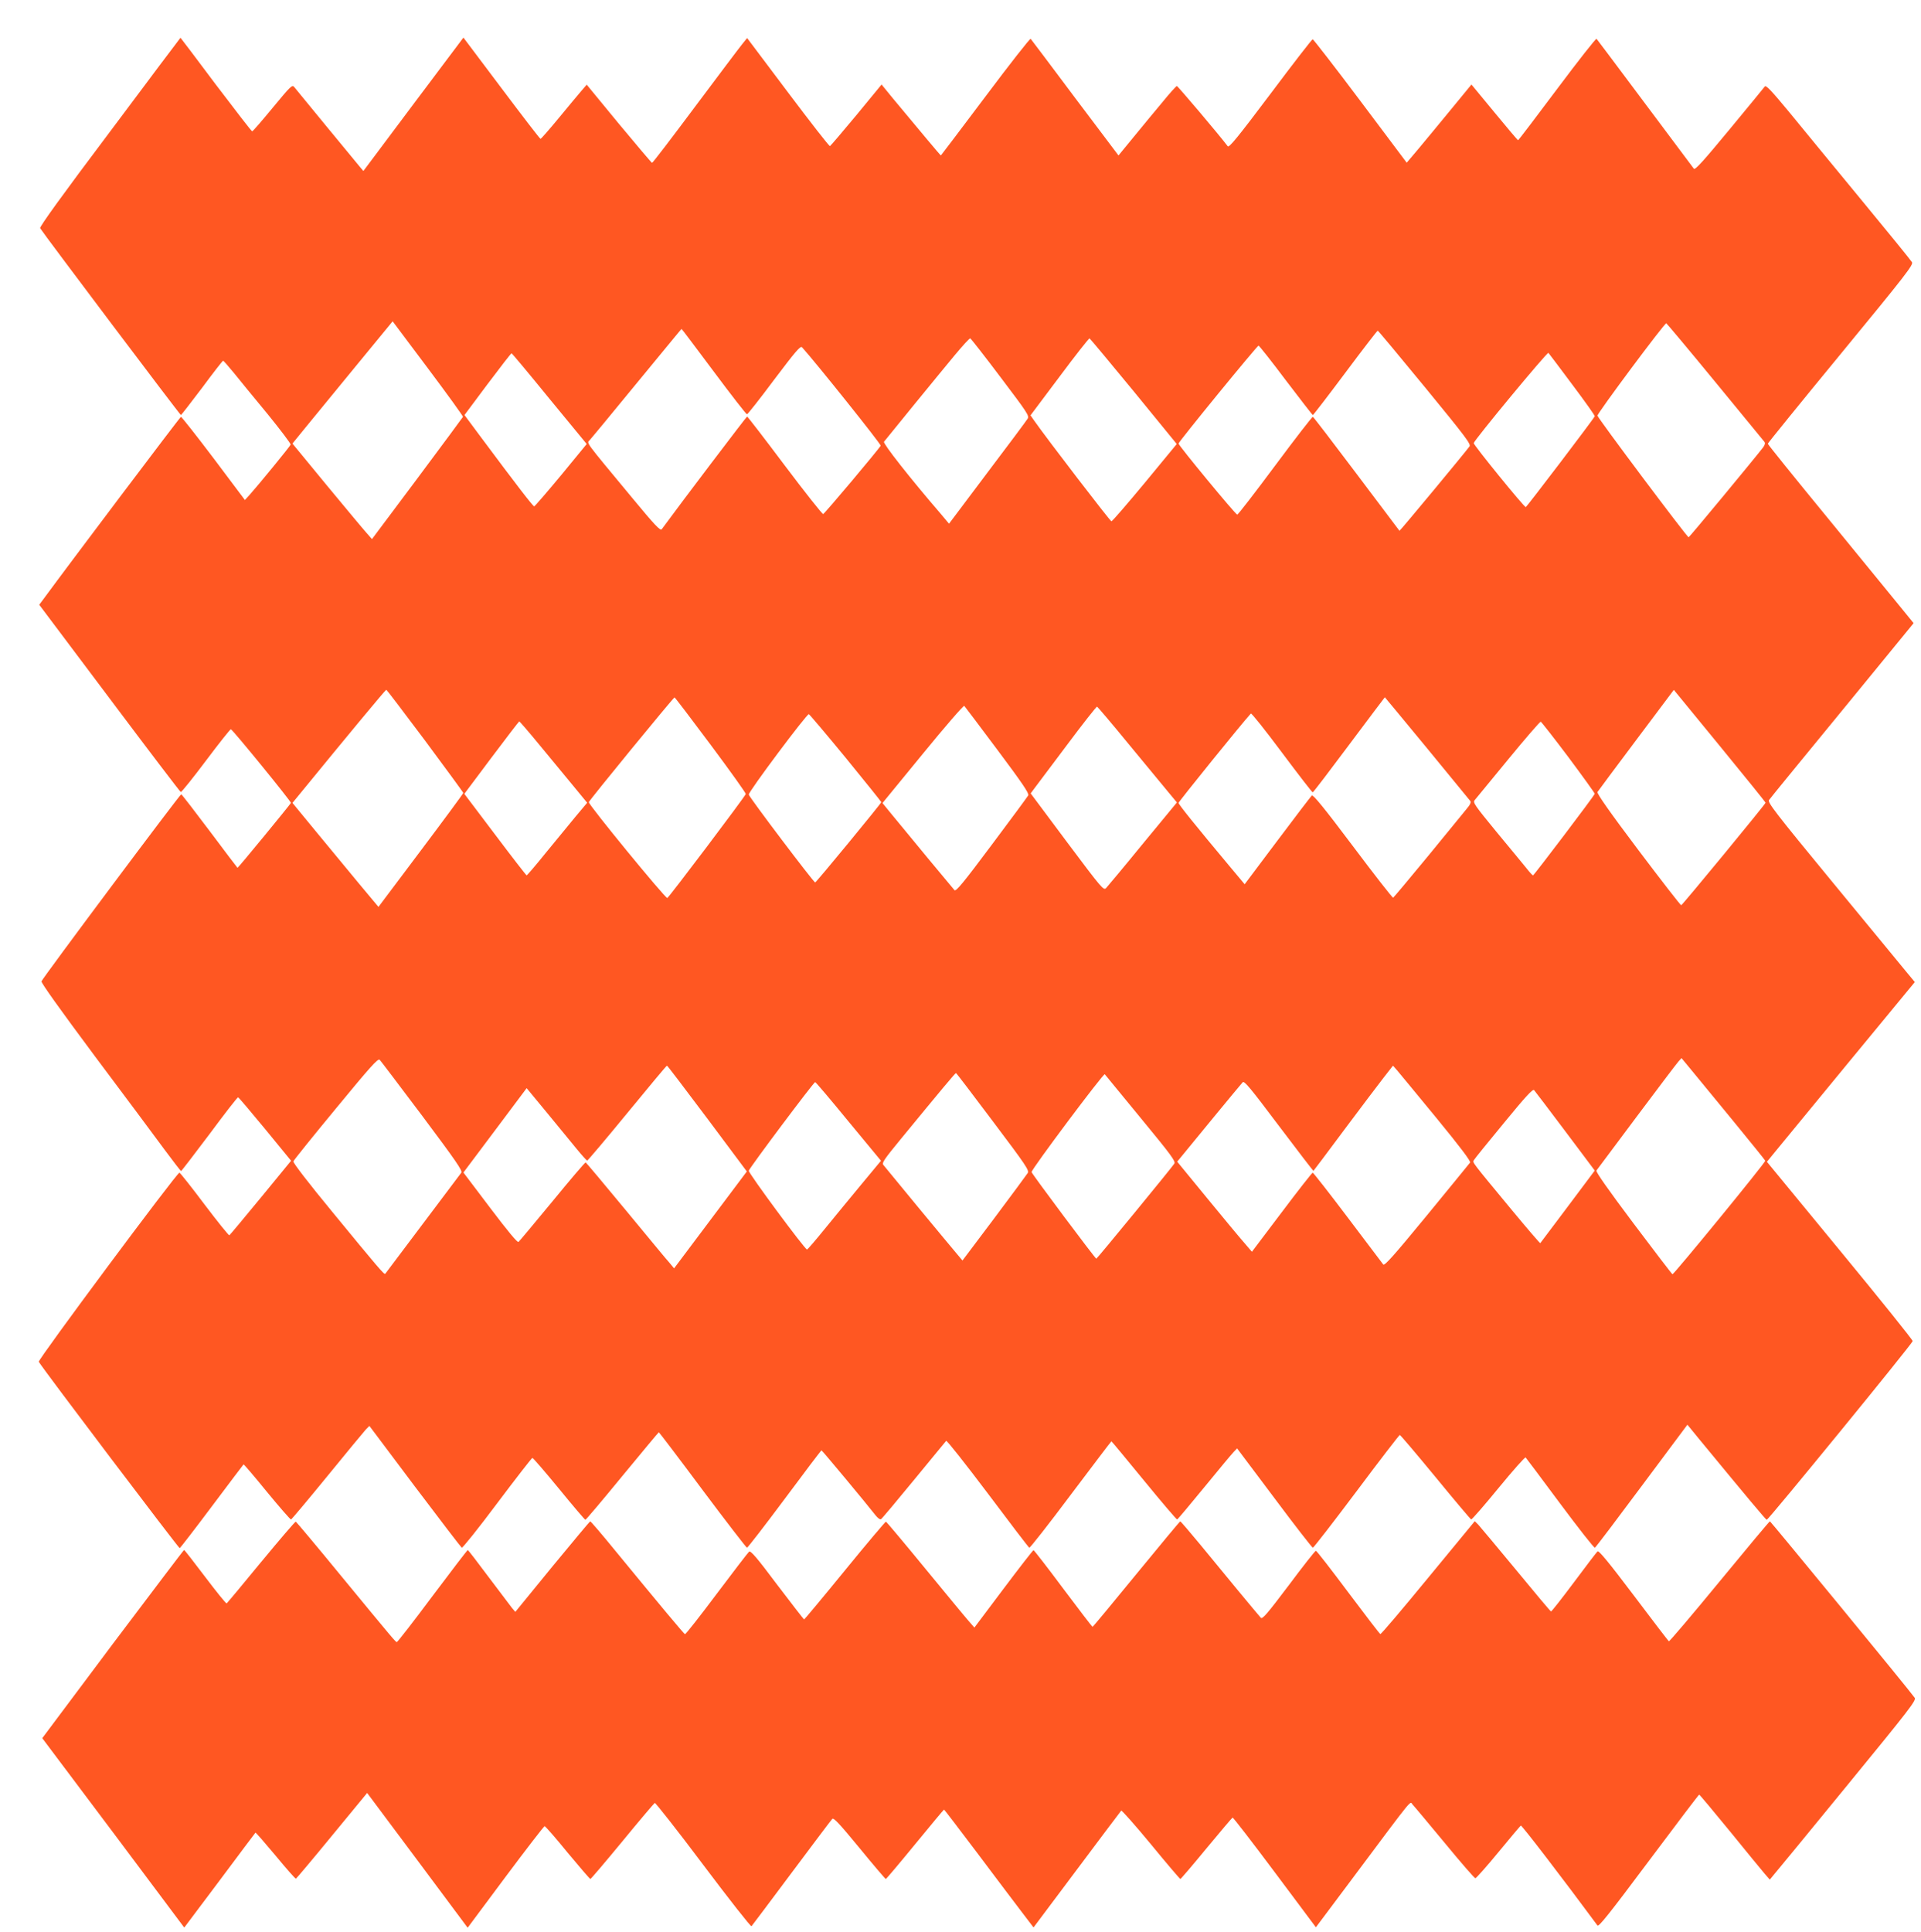
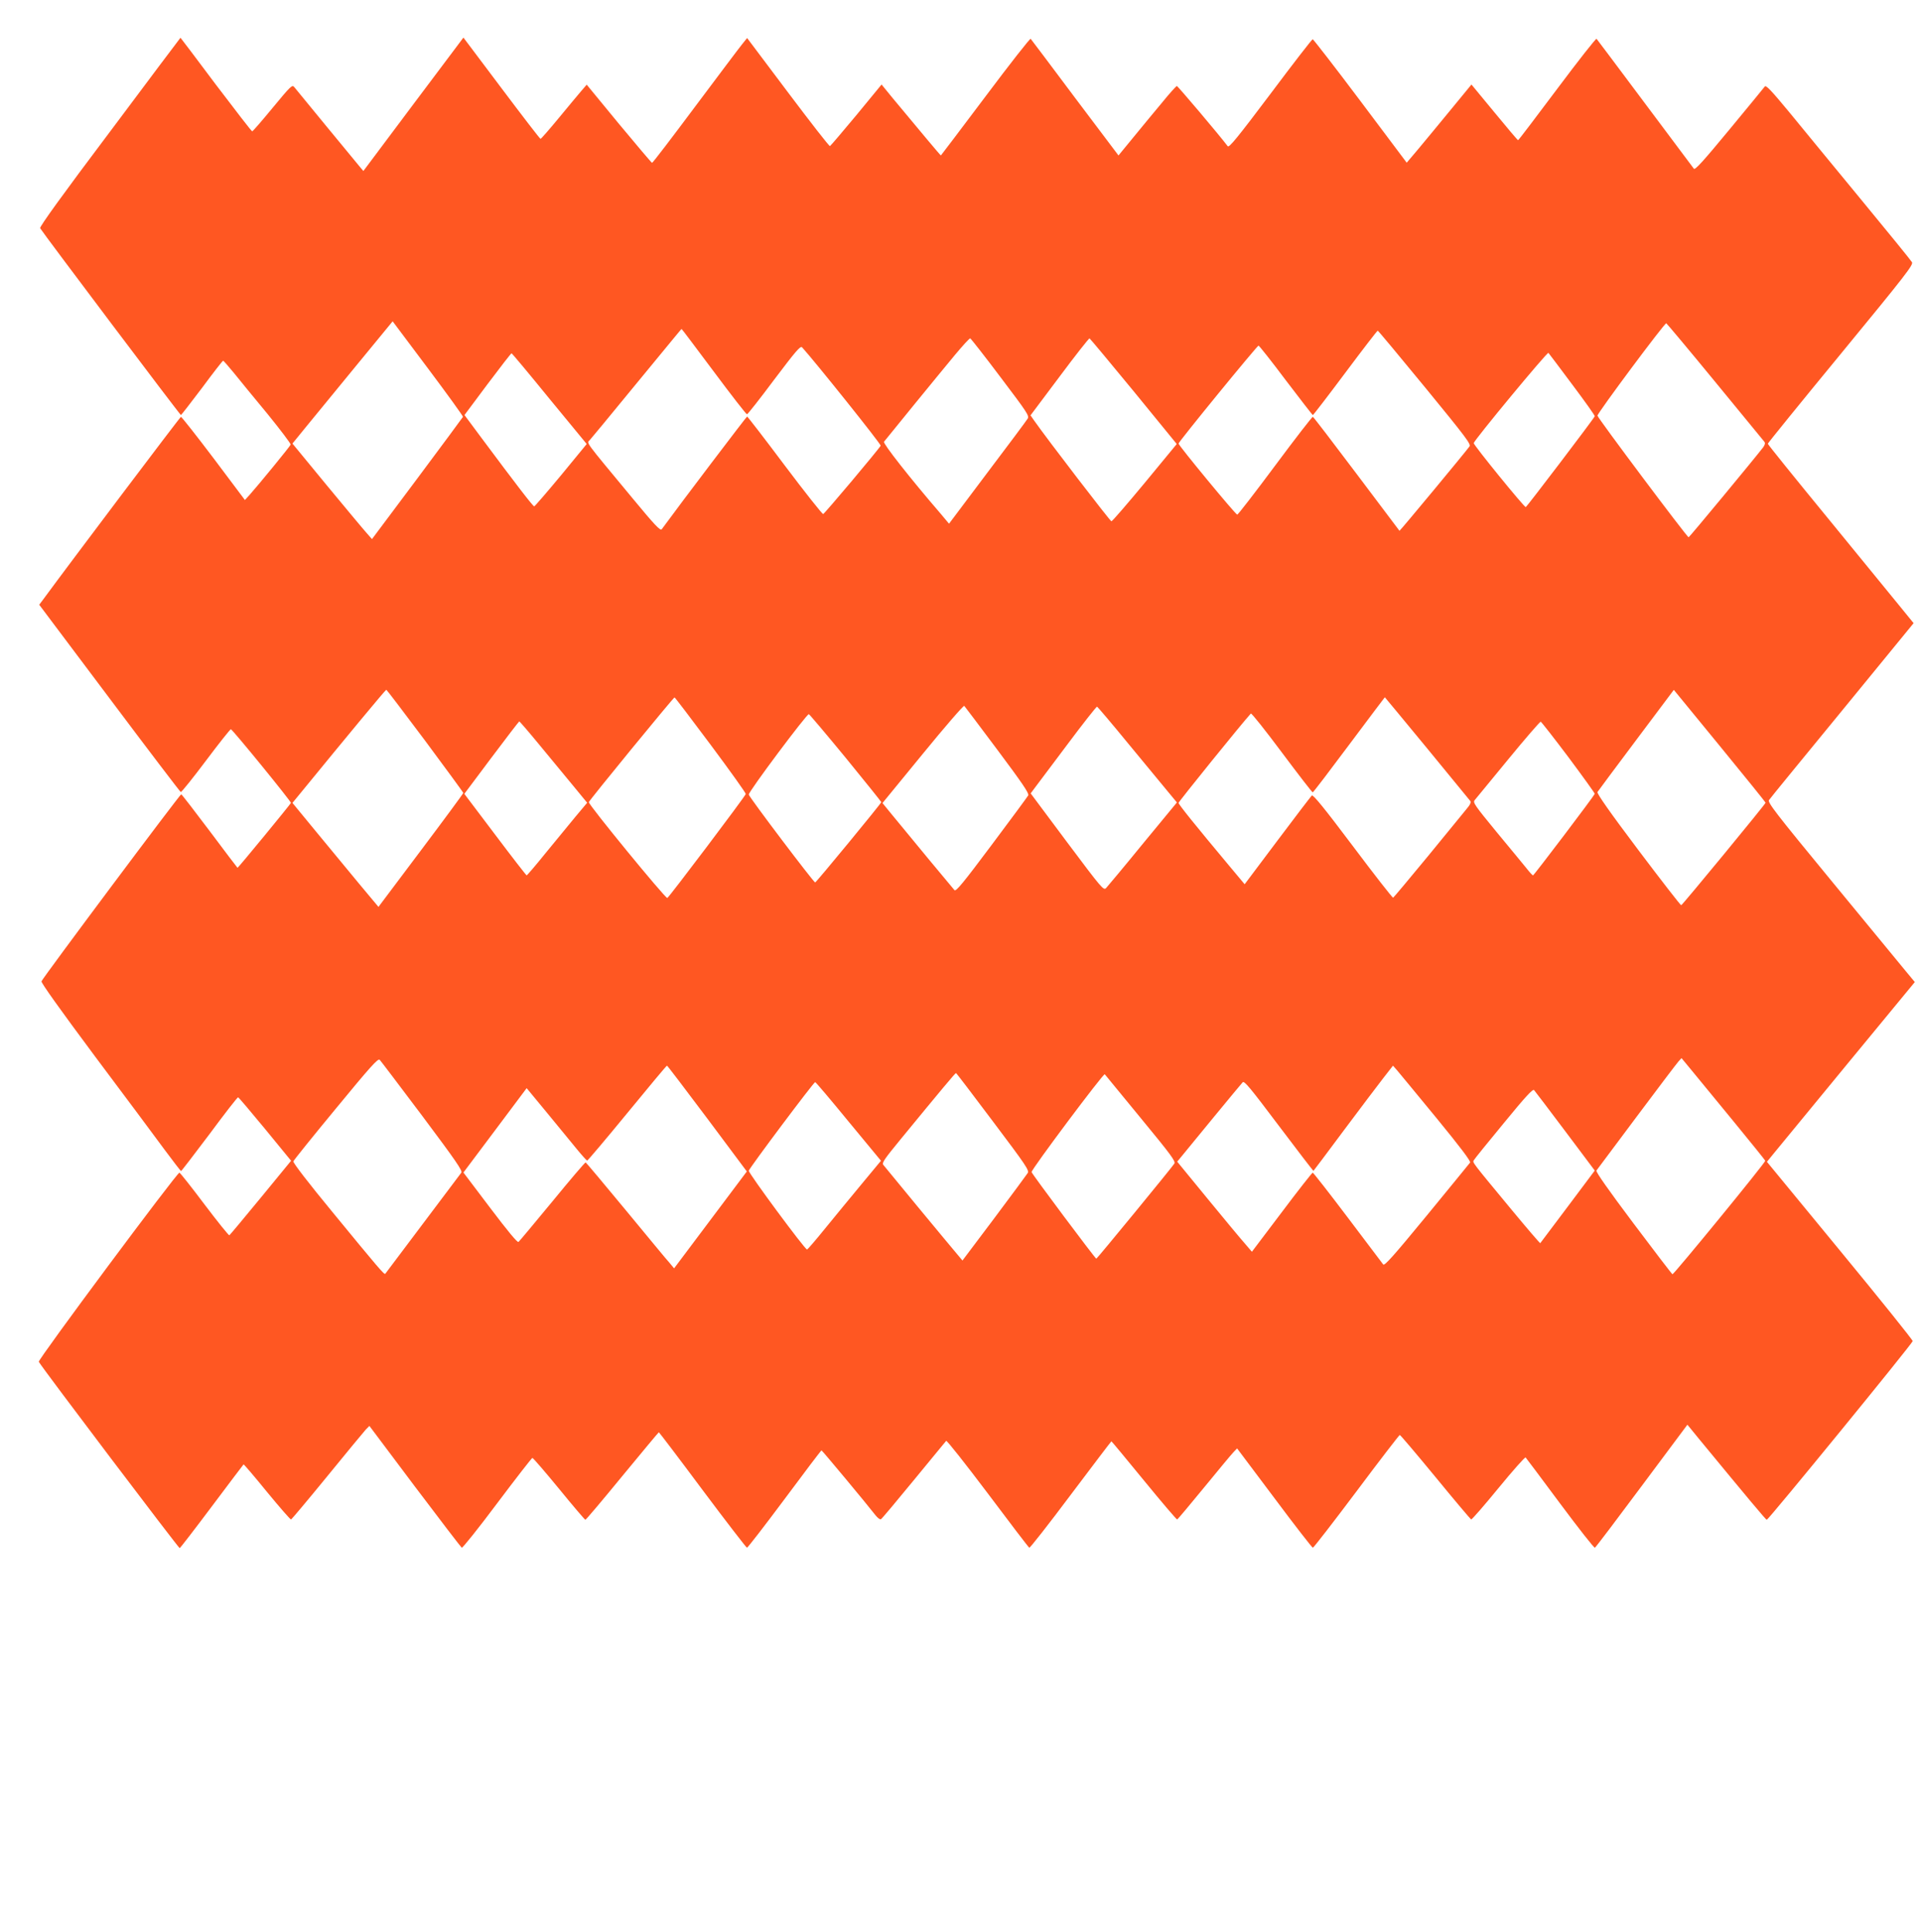
<svg xmlns="http://www.w3.org/2000/svg" version="1.0" width="1273pt" height="1280pt" viewBox="0 0 1273 1280" preserveAspectRatio="xMidYMid meet">
  <g transform="translate(0,1280) scale(0.1,-0.1)" fill="#ff5722" stroke="none">
    <path d="M727 11925 c-314 -417 -466 -628 -461 -637 23 -38 927 -1238 933 -1238 3 1 66 82 140 180 73 99 136 180 140 180 3 -1 35 -37 71 -81 36 -45 136 -167 223 -272 86 -106 155 -197 153 -203 -4 -12 -214 -268 -272 -333 l-31 -34 -208 277 c-115 152 -212 275 -216 274 -7 -2 -745 -981 -901 -1194 l-38 -51 465 -619 c255 -340 468 -620 473 -622 5 -1 80 92 167 208 87 116 161 209 165 208 14 -5 401 -480 398 -488 -4 -10 -349 -430 -354 -430 -1 0 -84 109 -184 243 -100 133 -185 243 -189 244 -7 3 -917 -1215 -926 -1239 -4 -9 125 -189 352 -494 197 -263 406 -543 463 -621 58 -78 107 -142 110 -142 3 0 87 110 188 244 100 135 185 245 190 244 4 0 84 -95 179 -210 l172 -210 -201 -245 c-110 -134 -204 -246 -208 -249 -4 -2 -78 90 -165 205 -87 116 -162 210 -166 210 -17 0 -940 -1241 -932 -1253 30 -51 928 -1237 934 -1235 4 2 100 126 213 277 113 151 208 276 210 278 2 2 72 -80 155 -182 84 -102 156 -185 160 -183 4 2 113 131 241 288 128 157 243 296 255 309 l23 23 301 -401 c166 -220 306 -403 311 -406 5 -3 111 129 235 295 124 165 229 300 233 300 5 0 84 -92 177 -205 92 -113 171 -205 174 -205 4 0 114 130 245 290 131 159 240 290 242 290 2 0 133 -172 290 -383 157 -210 290 -382 294 -382 5 0 117 145 249 322 132 178 242 323 245 323 4 0 299 -354 357 -429 15 -19 31 -31 37 -27 6 3 104 120 218 259 114 138 210 256 214 260 4 5 128 -152 275 -347 147 -196 271 -359 276 -361 4 -3 128 155 274 350 147 195 268 355 270 355 2 0 99 -117 216 -260 117 -143 216 -259 220 -258 4 2 85 98 179 213 95 116 182 221 195 234 l23 24 247 -329 c135 -181 250 -329 255 -329 5 0 135 168 289 373 153 205 283 373 287 374 4 0 110 -125 236 -278 126 -154 233 -280 237 -282 5 -1 86 92 181 208 95 116 176 207 180 203 4 -4 107 -142 229 -306 122 -164 225 -295 230 -292 6 3 145 187 311 410 l302 405 76 -93 c323 -392 444 -537 450 -537 12 1 967 1170 967 1184 0 8 -217 278 -483 601 l-483 587 54 66 c30 37 251 305 490 596 l436 529 -63 76 c-35 42 -255 309 -489 594 -373 453 -425 521 -414 536 6 10 225 277 485 594 l473 578 -83 102 c-46 56 -263 322 -483 591 -220 268 -400 491 -400 496 0 4 218 273 484 596 434 528 482 590 471 607 -6 11 -158 198 -338 416 -179 218 -394 478 -476 579 -116 140 -153 180 -161 169 -5 -7 -111 -136 -235 -286 -172 -208 -227 -269 -235 -259 -5 7 -151 202 -324 433 -173 231 -317 424 -321 428 -4 4 -121 -145 -261 -332 -140 -187 -256 -340 -259 -340 -3 0 -73 83 -157 185 l-152 184 -138 -168 c-75 -92 -172 -208 -214 -259 l-77 -91 -307 409 c-169 225 -312 409 -316 409 -5 0 -131 -163 -280 -362 -219 -291 -274 -358 -283 -347 -54 72 -331 399 -337 399 -5 0 -48 -48 -96 -107 -49 -58 -134 -162 -190 -230 l-101 -123 -288 382 c-158 211 -290 387 -294 391 -4 4 -139 -168 -300 -383 -161 -214 -294 -390 -295 -390 -3 0 -135 158 -317 377 l-76 93 -167 -203 c-92 -111 -171 -203 -175 -205 -5 -2 -130 159 -279 357 l-270 359 -33 -41 c-19 -23 -159 -210 -312 -414 -153 -205 -281 -373 -285 -372 -3 0 -102 117 -220 259 l-213 259 -37 -43 c-20 -23 -87 -104 -149 -179 -62 -75 -116 -137 -120 -137 -4 0 -120 151 -259 336 l-252 335 -332 -442 -331 -442 -22 26 c-25 30 -414 502 -436 530 -14 17 -23 8 -143 -137 -71 -86 -131 -156 -136 -156 -4 0 -112 140 -241 310 -128 171 -233 310 -234 310 -1 0 -212 -281 -469 -625z m2341 -1887 c-2 -4 -138 -188 -303 -409 l-300 -401 -36 41 c-20 22 -139 165 -264 316 l-227 276 83 102 c46 56 195 238 332 405 l249 303 234 -312 c129 -172 233 -316 232 -321z m8298 232 c174 -212 321 -391 326 -397 7 -9 4 -20 -8 -37 -57 -74 -489 -596 -494 -596 -10 0 -603 791 -604 806 -1 16 445 615 456 612 4 -2 150 -176 324 -388z m-6636 68 c116 -156 215 -283 220 -283 5 0 86 103 180 229 142 188 174 226 185 215 87 -96 525 -643 521 -652 -11 -22 -371 -450 -381 -453 -5 -2 -120 143 -254 321 -134 179 -247 325 -250 325 -4 0 -436 -569 -566 -747 -9 -12 -49 31 -192 204 -330 398 -305 364 -284 388 10 11 136 163 280 339 314 381 325 396 328 396 2 0 97 -127 213 -282z m4713 -104 c272 -332 306 -377 295 -392 -29 -40 -462 -562 -464 -559 -1 1 -129 171 -284 377 -155 206 -285 376 -290 378 -4 2 -117 -144 -250 -323 -133 -179 -246 -325 -251 -325 -11 0 -389 458 -389 471 0 12 521 649 530 649 4 0 86 -103 181 -230 96 -126 176 -230 179 -230 3 0 100 126 215 280 115 154 212 280 215 279 3 0 144 -169 313 -375z m-2813 67 c177 -234 192 -256 180 -275 -7 -12 -127 -173 -267 -358 l-254 -338 -57 68 c-201 233 -382 464 -374 475 15 20 371 456 470 575 52 62 97 112 102 110 4 -2 95 -117 200 -257z m883 -94 l285 -349 -211 -256 c-117 -141 -216 -256 -222 -256 -7 -1 -424 542 -511 666 l-25 36 192 256 c105 141 195 255 199 254 4 -2 136 -160 293 -351z m2906 45 c84 -112 151 -206 149 -210 -8 -19 -452 -602 -457 -602 -12 0 -346 411 -345 424 2 19 488 606 495 598 3 -4 75 -98 158 -210z m-6778 -94 l247 -300 -170 -207 c-94 -113 -174 -206 -178 -206 -8 0 -119 144 -349 453 l-113 152 153 205 c85 113 156 205 159 204 3 0 116 -135 251 -301z m-823 -2267 c138 -186 252 -341 252 -345 0 -4 -126 -175 -281 -381 l-281 -374 -127 152 c-70 84 -198 239 -285 345 l-158 192 64 78 c300 367 553 672 558 672 3 -1 119 -153 258 -339z m8882 -410 c0 -8 -549 -675 -559 -679 -4 -1 -132 164 -285 367 -187 248 -275 374 -270 383 4 7 120 162 257 345 l249 332 304 -371 c167 -204 304 -373 304 -377z m-6990 383 c129 -173 234 -320 232 -325 -4 -16 -512 -689 -520 -689 -16 0 -524 620 -520 635 3 13 561 694 568 694 3 0 111 -142 240 -315z m4746 -21 c152 -186 282 -344 287 -350 7 -9 -1 -26 -26 -55 -19 -24 -134 -164 -256 -313 -122 -148 -225 -271 -229 -273 -5 -1 -125 153 -267 342 -191 254 -263 342 -272 335 -6 -6 -109 -140 -228 -299 l-217 -289 -102 122 c-225 269 -336 407 -336 417 0 8 421 529 479 592 4 5 96 -111 205 -257 109 -146 201 -265 205 -265 4 0 112 142 241 315 129 173 236 314 237 315 1 0 126 -152 279 -337z m-2846 -12 c165 -221 210 -287 204 -301 -5 -9 -114 -157 -243 -329 -187 -250 -236 -310 -246 -299 -12 13 -289 347 -414 500 l-63 77 267 326 c147 180 271 323 275 318 4 -4 103 -136 220 -292z m865 44 c109 -132 226 -274 261 -316 l63 -76 -226 -274 c-123 -151 -233 -282 -243 -293 -17 -17 -26 -7 -259 304 l-241 323 23 31 c13 17 111 147 217 289 106 142 196 256 200 255 4 -2 97 -111 205 -243z m-1870 -97 c129 -158 235 -290 235 -293 0 -8 -429 -529 -438 -532 -8 -3 -436 563 -440 582 -4 17 386 538 398 533 5 -2 115 -132 245 -290z m-2025 80 c74 -90 174 -211 223 -270 l88 -107 -78 -93 c-43 -52 -132 -160 -198 -241 -65 -81 -122 -147 -125 -147 -3 0 -97 121 -209 270 l-204 270 179 239 c99 132 182 240 185 241 3 0 66 -73 139 -162z m6815 -77 c96 -129 174 -237 173 -241 -6 -16 -403 -540 -409 -540 -4 0 -24 22 -45 49 -22 26 -110 135 -198 240 -142 173 -157 194 -144 209 8 9 108 131 222 270 114 139 212 252 216 250 5 -2 88 -108 185 -237z m-7596 -2376 c223 -298 267 -362 258 -375 -51 -68 -501 -666 -504 -670 -7 -7 -47 40 -349 408 -156 189 -264 329 -260 337 2 7 129 165 282 350 227 276 279 334 290 323 7 -7 134 -175 283 -373z m8696 -44 c110 -134 201 -247 203 -252 4 -9 -607 -755 -615 -752 -3 0 -120 153 -259 338 -163 217 -251 342 -245 349 4 6 124 166 266 356 142 190 267 355 278 367 l20 22 76 -92 c42 -51 166 -202 276 -336z m-6808 28 l262 -351 -241 -321 -241 -321 -29 35 c-17 18 -147 176 -290 349 -143 173 -263 316 -267 318 -4 1 -103 -115 -220 -258 -118 -143 -219 -264 -225 -269 -7 -6 -70 70 -188 226 l-177 234 210 280 209 279 138 -167 c76 -93 165 -201 197 -240 33 -40 63 -73 66 -73 4 0 124 142 266 315 142 173 260 315 263 314 3 0 123 -158 267 -350z m4832 3 c159 -194 229 -287 223 -295 -5 -7 -134 -164 -287 -351 -222 -270 -281 -336 -289 -324 -6 8 -112 148 -235 311 -123 163 -228 297 -232 297 -4 0 -97 -118 -205 -262 l-198 -262 -47 55 c-26 29 -138 164 -248 298 l-200 244 38 46 c21 25 115 141 210 256 95 116 179 216 186 224 11 11 51 -38 240 -289 125 -166 228 -300 229 -298 2 1 92 122 201 268 109 146 227 302 262 347 l64 82 28 -32 c15 -18 132 -159 260 -315z m-2938 -24 c219 -291 241 -323 229 -341 -7 -11 -107 -146 -222 -300 l-210 -279 -36 43 c-20 23 -135 162 -256 308 -120 146 -225 273 -232 282 -12 13 4 36 118 175 267 325 358 434 363 434 3 0 113 -145 246 -322z m979 23 c201 -244 232 -286 222 -301 -14 -23 -512 -630 -517 -630 -7 0 -428 563 -429 574 -2 17 477 657 485 648 3 -4 111 -135 239 -291z m-1937 -22 l215 -260 -127 -153 c-69 -83 -178 -216 -241 -293 -63 -78 -118 -142 -122 -142 -13 -2 -390 508 -386 522 4 18 430 587 440 587 4 0 103 -117 221 -261z m4750 -65 l195 -260 -179 -239 c-98 -131 -180 -240 -182 -242 -2 -2 -87 97 -188 219 -269 325 -262 315 -252 331 4 8 93 118 198 245 145 177 193 229 201 219 6 -7 99 -129 207 -273z" />
-     <path d="M1731 2451 c-122 -149 -225 -272 -229 -275 -4 -2 -68 77 -142 175 -74 98 -137 179 -140 179 -3 0 -215 -281 -473 -623 l-467 -624 471 -627 470 -628 235 313 c128 172 235 314 237 316 2 2 62 -67 133 -152 70 -85 131 -154 135 -153 4 2 112 130 239 285 l233 283 333 -446 333 -447 251 337 c138 185 255 336 259 336 5 0 74 -79 152 -175 79 -95 147 -174 151 -175 4 0 99 112 212 249 113 138 210 252 215 255 4 3 149 -181 321 -410 172 -229 316 -412 320 -407 4 4 123 163 265 353 142 190 263 351 270 358 9 10 45 -28 180 -192 93 -114 172 -206 175 -206 3 0 91 104 194 230 104 127 190 230 192 230 2 0 104 -134 227 -297 123 -164 256 -340 295 -391 l71 -93 287 383 c158 211 290 387 294 391 3 4 92 -96 196 -222 104 -127 192 -230 196 -231 3 0 81 91 173 203 92 111 170 203 173 204 4 1 130 -162 280 -363 l272 -364 256 342 c405 542 365 492 385 471 10 -10 105 -124 212 -253 106 -129 198 -235 204 -235 5 0 74 77 152 172 78 95 145 174 149 177 6 4 278 -351 508 -662 8 -11 80 79 340 427 181 242 331 440 334 440 3 0 94 -109 203 -242 108 -133 212 -260 231 -282 l34 -39 28 34 c16 18 235 285 487 593 415 507 457 561 445 578 -29 43 -954 1168 -959 1169 -4 0 -154 -180 -335 -400 -180 -219 -331 -397 -335 -395 -4 3 -109 140 -234 306 -163 216 -230 297 -238 290 -7 -5 -77 -98 -157 -205 -80 -107 -148 -194 -152 -193 -4 1 -109 126 -233 277 -125 151 -237 285 -249 298 l-23 23 -309 -375 c-170 -207 -312 -375 -317 -373 -4 1 -100 126 -213 277 -113 151 -209 275 -214 275 -5 0 -86 -103 -180 -229 -142 -188 -174 -226 -185 -215 -20 22 -257 308 -399 482 -71 86 -132 157 -135 157 -3 -1 -134 -158 -291 -350 -157 -192 -287 -349 -290 -349 -3 0 -90 114 -195 254 -104 140 -193 254 -196 254 -3 1 -93 -115 -199 -256 l-193 -257 -35 40 c-19 21 -149 179 -289 349 -140 171 -258 311 -262 313 -3 1 -126 -144 -271 -322 -146 -179 -268 -325 -271 -326 -3 0 -83 104 -179 230 -133 178 -176 228 -186 219 -7 -6 -104 -132 -215 -280 -111 -148 -205 -268 -210 -267 -7 3 -157 182 -468 561 -84 103 -156 187 -160 187 -3 -1 -116 -136 -251 -300 l-245 -300 -23 27 c-12 16 -82 108 -155 205 -72 97 -134 177 -137 178 -3 0 -108 -137 -234 -305 -125 -168 -232 -305 -236 -305 -8 0 -12 4 -375 445 -158 193 -291 351 -295 353 -4 1 -107 -119 -229 -267z" />
  </g>
</svg>